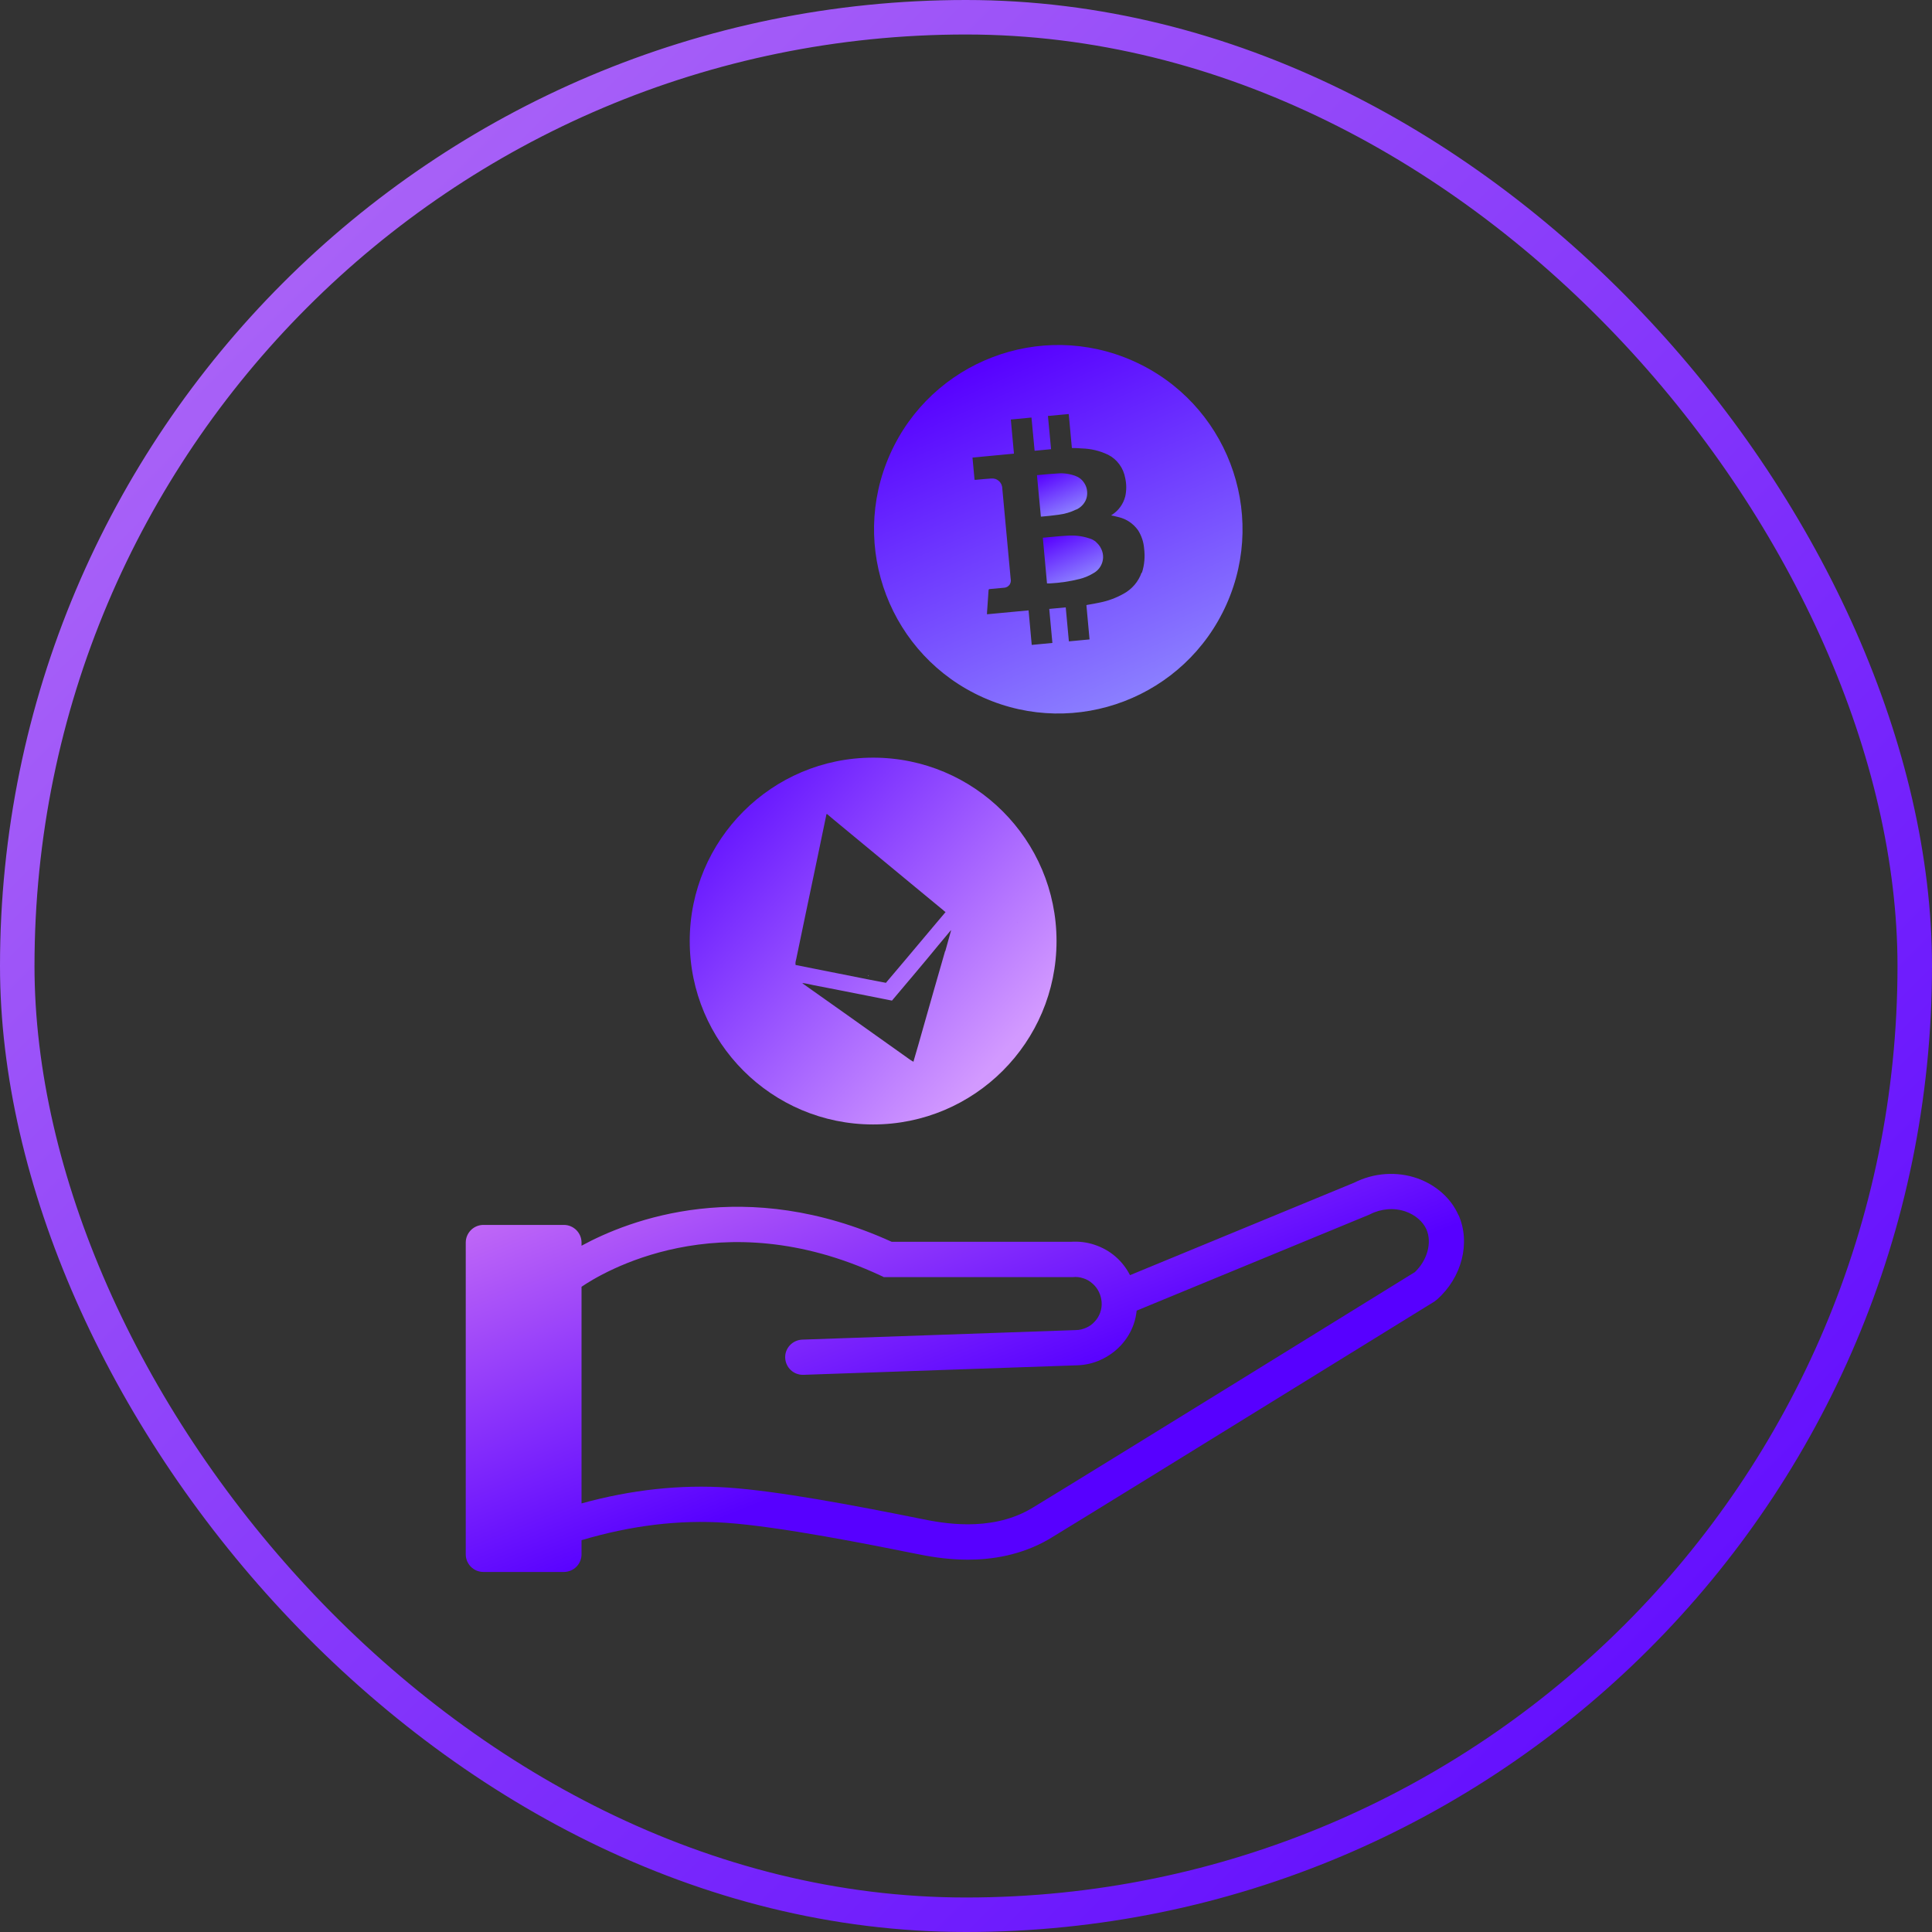
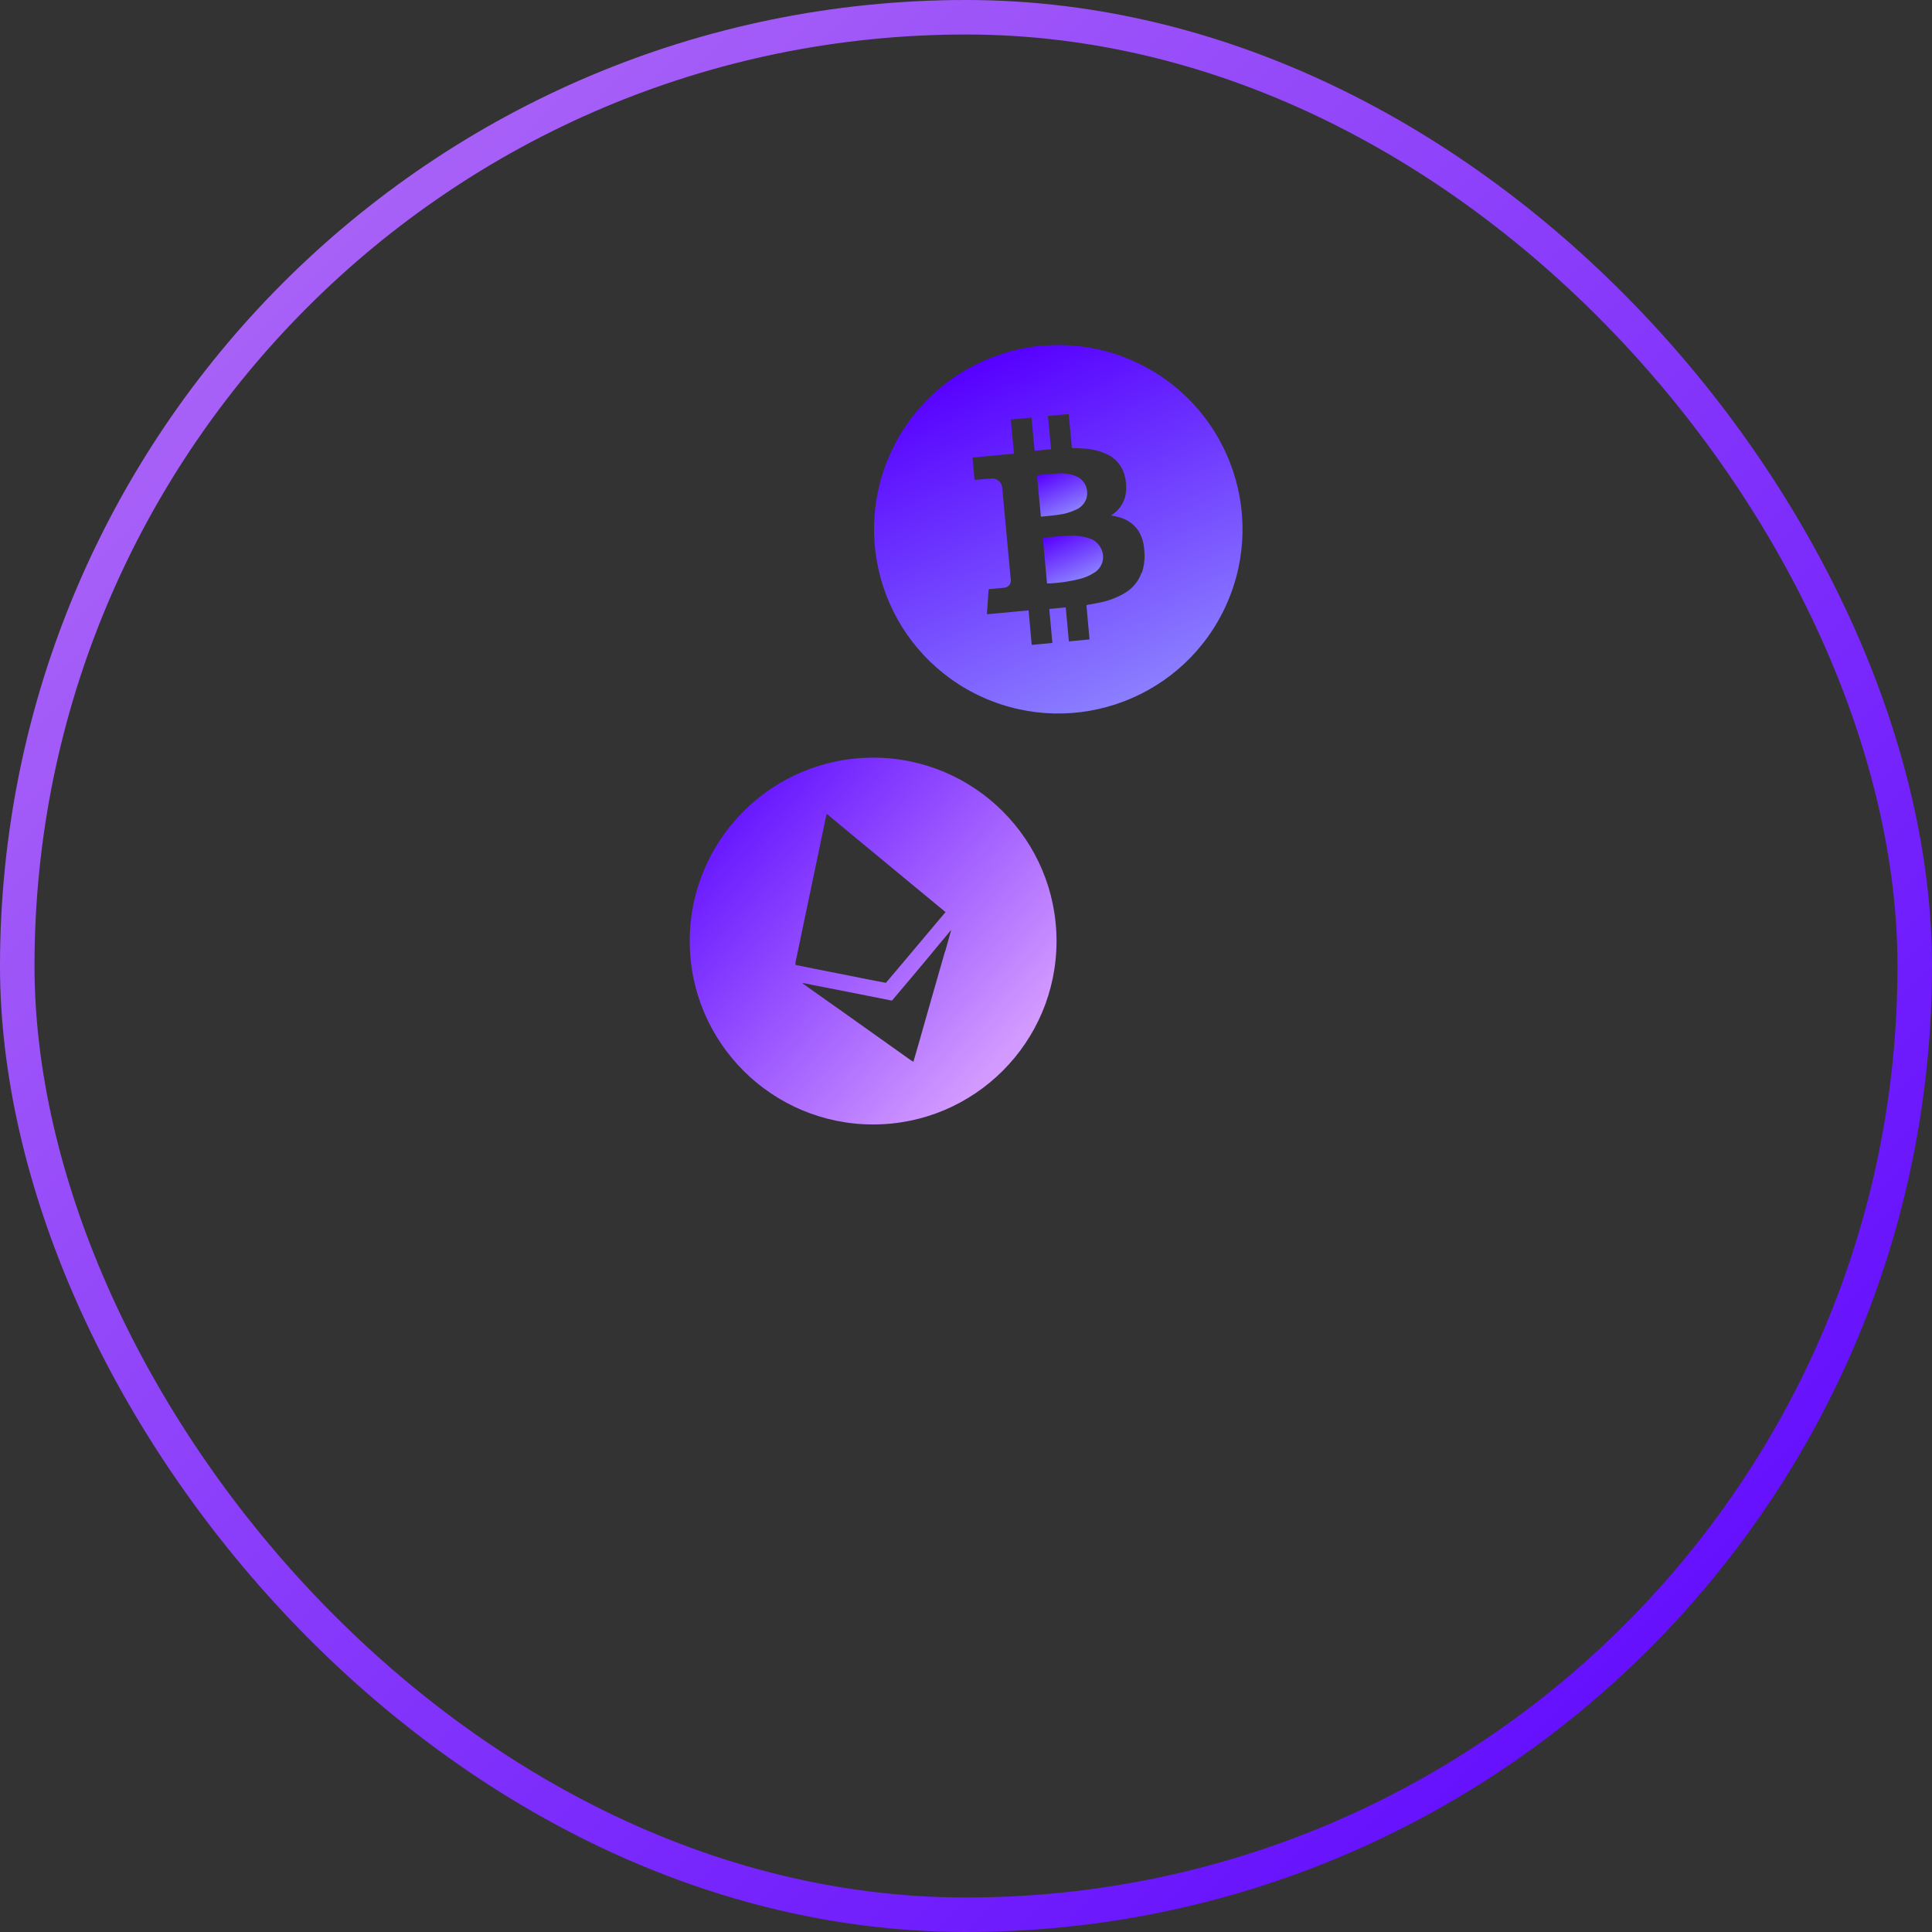
<svg xmlns="http://www.w3.org/2000/svg" width="56" height="56" viewBox="0 0 56 56" fill="none">
  <rect x="0" y="0" width="56" height="56" fill="#333333" stroke="none" />
  <path d="M31.77 15.709C31.705 15.656 31.633 15.618 31.554 15.599C31.353 15.534 31.144 15.512 30.932 15.527C30.708 15.538 30.484 15.565 30.261 15.584H30.227L30.348 16.911H30.424C30.716 16.895 31.008 16.854 31.292 16.782C31.444 16.744 31.584 16.683 31.717 16.6C31.83 16.532 31.914 16.422 31.952 16.293C31.99 16.164 31.978 16.027 31.918 15.906C31.884 15.83 31.83 15.766 31.77 15.713V15.709Z" fill="url(#paint0_linear_231_1041)" />
  <path d="M32.851 10.465C30.159 9.263 27.001 10.472 25.799 13.165C24.597 15.857 25.806 19.015 28.498 20.217C31.191 21.419 34.349 20.209 35.551 17.517C36.753 14.825 35.543 11.667 32.851 10.465ZM33.09 16.596C32.999 16.858 32.813 17.074 32.575 17.206C32.358 17.328 32.127 17.415 31.884 17.464C31.763 17.491 31.642 17.51 31.52 17.532L31.49 17.54L31.581 18.534L30.982 18.59L30.891 17.605L30.413 17.65L30.504 18.636L29.905 18.693L29.814 17.692L28.608 17.805C28.608 17.752 28.612 17.703 28.616 17.658C28.627 17.476 28.643 17.29 28.654 17.108C28.654 17.085 28.665 17.078 28.688 17.074C28.825 17.062 28.961 17.051 29.101 17.036C29.132 17.036 29.162 17.024 29.189 17.013C29.215 16.998 29.238 16.979 29.257 16.956C29.276 16.933 29.287 16.903 29.295 16.873C29.302 16.842 29.302 16.812 29.295 16.782C29.215 15.906 29.132 15.034 29.052 14.158C29.052 14.116 29.041 14.075 29.026 14.04C29.01 14.006 28.984 13.968 28.953 13.942C28.923 13.915 28.885 13.893 28.847 13.881C28.809 13.87 28.768 13.866 28.726 13.87C28.578 13.877 28.43 13.896 28.282 13.908H28.248L28.188 13.263L29.39 13.149L29.299 12.16L29.898 12.103L29.989 13.066L30.466 13.02L30.375 12.057L30.978 12.001L31.069 12.986C31.168 12.986 31.263 12.99 31.357 12.998C31.619 13.005 31.877 13.066 32.116 13.18C32.245 13.244 32.358 13.339 32.446 13.46C32.533 13.578 32.59 13.714 32.616 13.862C32.654 14.037 32.654 14.215 32.616 14.389C32.559 14.609 32.423 14.799 32.233 14.92L32.207 14.939C32.279 14.954 32.351 14.969 32.419 14.988C32.65 15.041 32.851 15.178 32.988 15.371C33.086 15.527 33.147 15.705 33.162 15.891C33.193 16.13 33.174 16.372 33.098 16.604L33.09 16.596Z" fill="url(#paint1_linear_231_1041)" />
  <path d="M31.194 14.772C31.312 14.719 31.41 14.624 31.467 14.507C31.497 14.442 31.513 14.37 31.513 14.298C31.513 14.226 31.501 14.154 31.475 14.09C31.448 14.025 31.407 13.964 31.357 13.912C31.308 13.862 31.247 13.824 31.179 13.798C31.02 13.737 30.845 13.71 30.675 13.722C30.474 13.733 30.277 13.752 30.076 13.771C30.068 13.771 30.064 13.771 30.057 13.775L30.17 14.973H30.201C30.364 14.958 30.523 14.943 30.682 14.92C30.86 14.897 31.035 14.848 31.194 14.768V14.772Z" fill="url(#paint2_linear_231_1041)" />
  <path d="M24.66 26.41L24.679 26.394L24.66 26.41Z" fill="url(#paint3_linear_231_1041)" />
  <path d="M25.308 21.961C22.373 21.961 19.992 24.343 19.992 27.277C19.992 30.212 22.373 32.593 25.308 32.593C28.243 32.593 30.624 30.212 30.624 27.277C30.624 24.343 28.243 21.961 25.308 21.961ZM23.056 27.941C23.056 27.888 23.067 27.835 23.082 27.785C23.162 27.395 23.242 27.008 23.325 26.617L23.674 24.953L23.947 23.641C23.947 23.641 23.947 23.618 23.958 23.607C23.958 23.588 23.962 23.588 23.977 23.599C24.034 23.649 24.095 23.698 24.152 23.747L26.412 25.616L27.253 26.31C27.253 26.31 27.272 26.326 27.291 26.341L27.367 26.405C27.367 26.405 27.375 26.413 27.378 26.417C27.382 26.417 27.39 26.424 27.393 26.424C27.42 26.436 27.397 26.447 27.393 26.454L27.12 26.777L26.218 27.85L25.695 28.468C25.695 28.468 25.687 28.487 25.676 28.487L25.661 28.441L25.676 28.487L25.16 28.388L23.082 27.975C23.082 27.975 23.044 27.975 23.063 27.948L23.056 27.941ZM27.393 27.573C27.177 28.324 26.961 29.075 26.749 29.825C26.662 30.132 26.575 30.443 26.483 30.75C26.483 30.758 26.483 30.781 26.465 30.769C26.404 30.735 26.347 30.697 26.294 30.656C25.71 30.242 25.13 29.829 24.55 29.416L23.291 28.525L23.261 28.502V28.494C23.367 28.506 23.473 28.532 23.579 28.555C23.886 28.616 24.189 28.676 24.493 28.733L25.623 28.957L25.854 29.003C26.074 28.741 26.294 28.479 26.514 28.221C26.745 27.945 26.98 27.668 27.208 27.387L27.56 26.966H27.568C27.511 27.171 27.454 27.368 27.401 27.565L27.393 27.573Z" fill="url(#paint4_linear_231_1041)" />
-   <path d="M25.175 28.279C25.175 28.279 25.163 28.279 25.167 28.271C25.167 28.263 25.175 28.271 25.179 28.271V28.279H25.175Z" fill="white" />
  <path d="M29.482 26.746C29.482 26.746 29.49 26.738 29.494 26.746V26.758L29.482 26.746Z" fill="url(#paint5_linear_231_1041)" />
-   <path d="M42.275 35.224C42.062 34.735 41.627 34.349 41.084 34.155C40.489 33.947 39.825 33.992 39.253 34.28L32.754 36.961C32.648 36.756 32.511 36.578 32.337 36.426C32.155 36.267 31.946 36.153 31.719 36.078C31.499 36.005 31.268 35.979 31.036 35.994H25.846C21.588 34.057 18.243 35.353 16.856 36.108V36.017C16.856 35.736 16.628 35.505 16.344 35.505H14.012C13.731 35.505 13.5 35.733 13.5 36.017V45.052C13.5 45.333 13.727 45.564 14.012 45.564H16.344C16.624 45.564 16.856 45.337 16.856 45.052V44.643C18.285 44.218 19.692 44.044 21.045 44.139C22.623 44.249 25.265 44.779 26.551 45.037C26.854 45.098 27.4 45.208 28.052 45.208C28.758 45.208 29.588 45.079 30.38 44.628L30.468 44.575C31.192 44.135 33.706 42.588 41.581 37.723L41.649 37.67C42.373 37.033 42.631 36.025 42.279 35.224H42.275ZM41.001 36.878C33.163 41.723 30.657 43.263 29.937 43.699L29.861 43.744C28.674 44.423 27.275 44.139 26.737 44.032C24.67 43.615 22.555 43.221 21.114 43.119C19.73 43.024 18.3 43.179 16.856 43.577V37.298C17.421 36.912 20.852 34.796 25.516 36.969L25.618 37.018H31.097C31.199 37.007 31.302 37.018 31.4 37.052C31.499 37.082 31.59 37.135 31.666 37.204C31.745 37.272 31.806 37.352 31.852 37.446C31.897 37.541 31.924 37.64 31.931 37.742C31.939 37.844 31.924 37.947 31.89 38.045C31.855 38.144 31.802 38.231 31.73 38.307C31.662 38.383 31.579 38.444 31.484 38.485C31.389 38.527 31.29 38.553 31.184 38.553L23.252 38.83C22.971 38.842 22.748 39.077 22.759 39.357C22.771 39.634 22.994 39.85 23.271 39.85H23.29L31.222 39.574C31.465 39.566 31.696 39.513 31.916 39.41C32.136 39.308 32.329 39.168 32.492 38.993C32.655 38.815 32.781 38.61 32.86 38.383C32.906 38.254 32.932 38.121 32.947 37.989L39.666 35.217L39.708 35.198C40.034 35.031 40.413 35.001 40.747 35.118C41.024 35.217 41.243 35.406 41.346 35.634C41.513 36.017 41.372 36.533 41.005 36.878H41.001Z" fill="url(#paint6_linear_231_1041)" />
  <rect x="0.5" y="0.5" width="55" height="55" rx="27.5" stroke="url(#paint7_linear_231_1041)" />
  <defs>
    <linearGradient id="paint0_linear_231_1041" x1="31.311" y1="16.797" x2="30.682" y2="15.386" gradientUnits="userSpaceOnUse">
      <stop stop-color="#8B7FFF" />
      <stop offset="1" stop-color="#5700FF" />
    </linearGradient>
    <linearGradient id="paint1_linear_231_1041" x1="32.851" y1="20.221" x2="28.498" y2="10.465" gradientUnits="userSpaceOnUse">
      <stop stop-color="#8B7FFF" />
      <stop offset="1" stop-color="#5700FF" />
    </linearGradient>
    <linearGradient id="paint2_linear_231_1041" x1="30.974" y1="14.874" x2="30.417" y2="13.62" gradientUnits="userSpaceOnUse">
      <stop stop-color="#8B7FFF" />
      <stop offset="1" stop-color="#5700FF" />
    </linearGradient>
    <linearGradient id="paint3_linear_231_1041" x1="24.672" y1="26.402" x2="24.668" y2="26.402" gradientUnits="userSpaceOnUse">
      <stop stop-color="#D299FF" />
      <stop offset="1" stop-color="#6515FF" />
    </linearGradient>
    <linearGradient id="paint4_linear_231_1041" x1="29.035" y1="30.561" x2="21.073" y2="23.546" gradientUnits="userSpaceOnUse">
      <stop stop-color="#D299FF" />
      <stop offset="1" stop-color="#6515FF" />
    </linearGradient>
    <linearGradient id="paint5_linear_231_1041" x1="29.488" y1="26.743" x2="29.488" y2="26.758" gradientUnits="userSpaceOnUse">
      <stop stop-color="#5700FF" />
      <stop offset="1" stop-color="#CA72F6" />
    </linearGradient>
    <linearGradient id="paint6_linear_231_1041" x1="28.25" y1="41.09" x2="23.931" y2="30.299" gradientUnits="userSpaceOnUse">
      <stop stop-color="#5700FF" />
      <stop offset="1" stop-color="#CA72F6" />
    </linearGradient>
    <linearGradient id="paint7_linear_231_1041" x1="0" y1="0" x2="56" y2="56" gradientUnits="userSpaceOnUse">
      <stop stop-color="#B672F6" />
      <stop offset="1" stop-color="#5700FF" />
    </linearGradient>
  </defs>
</svg>